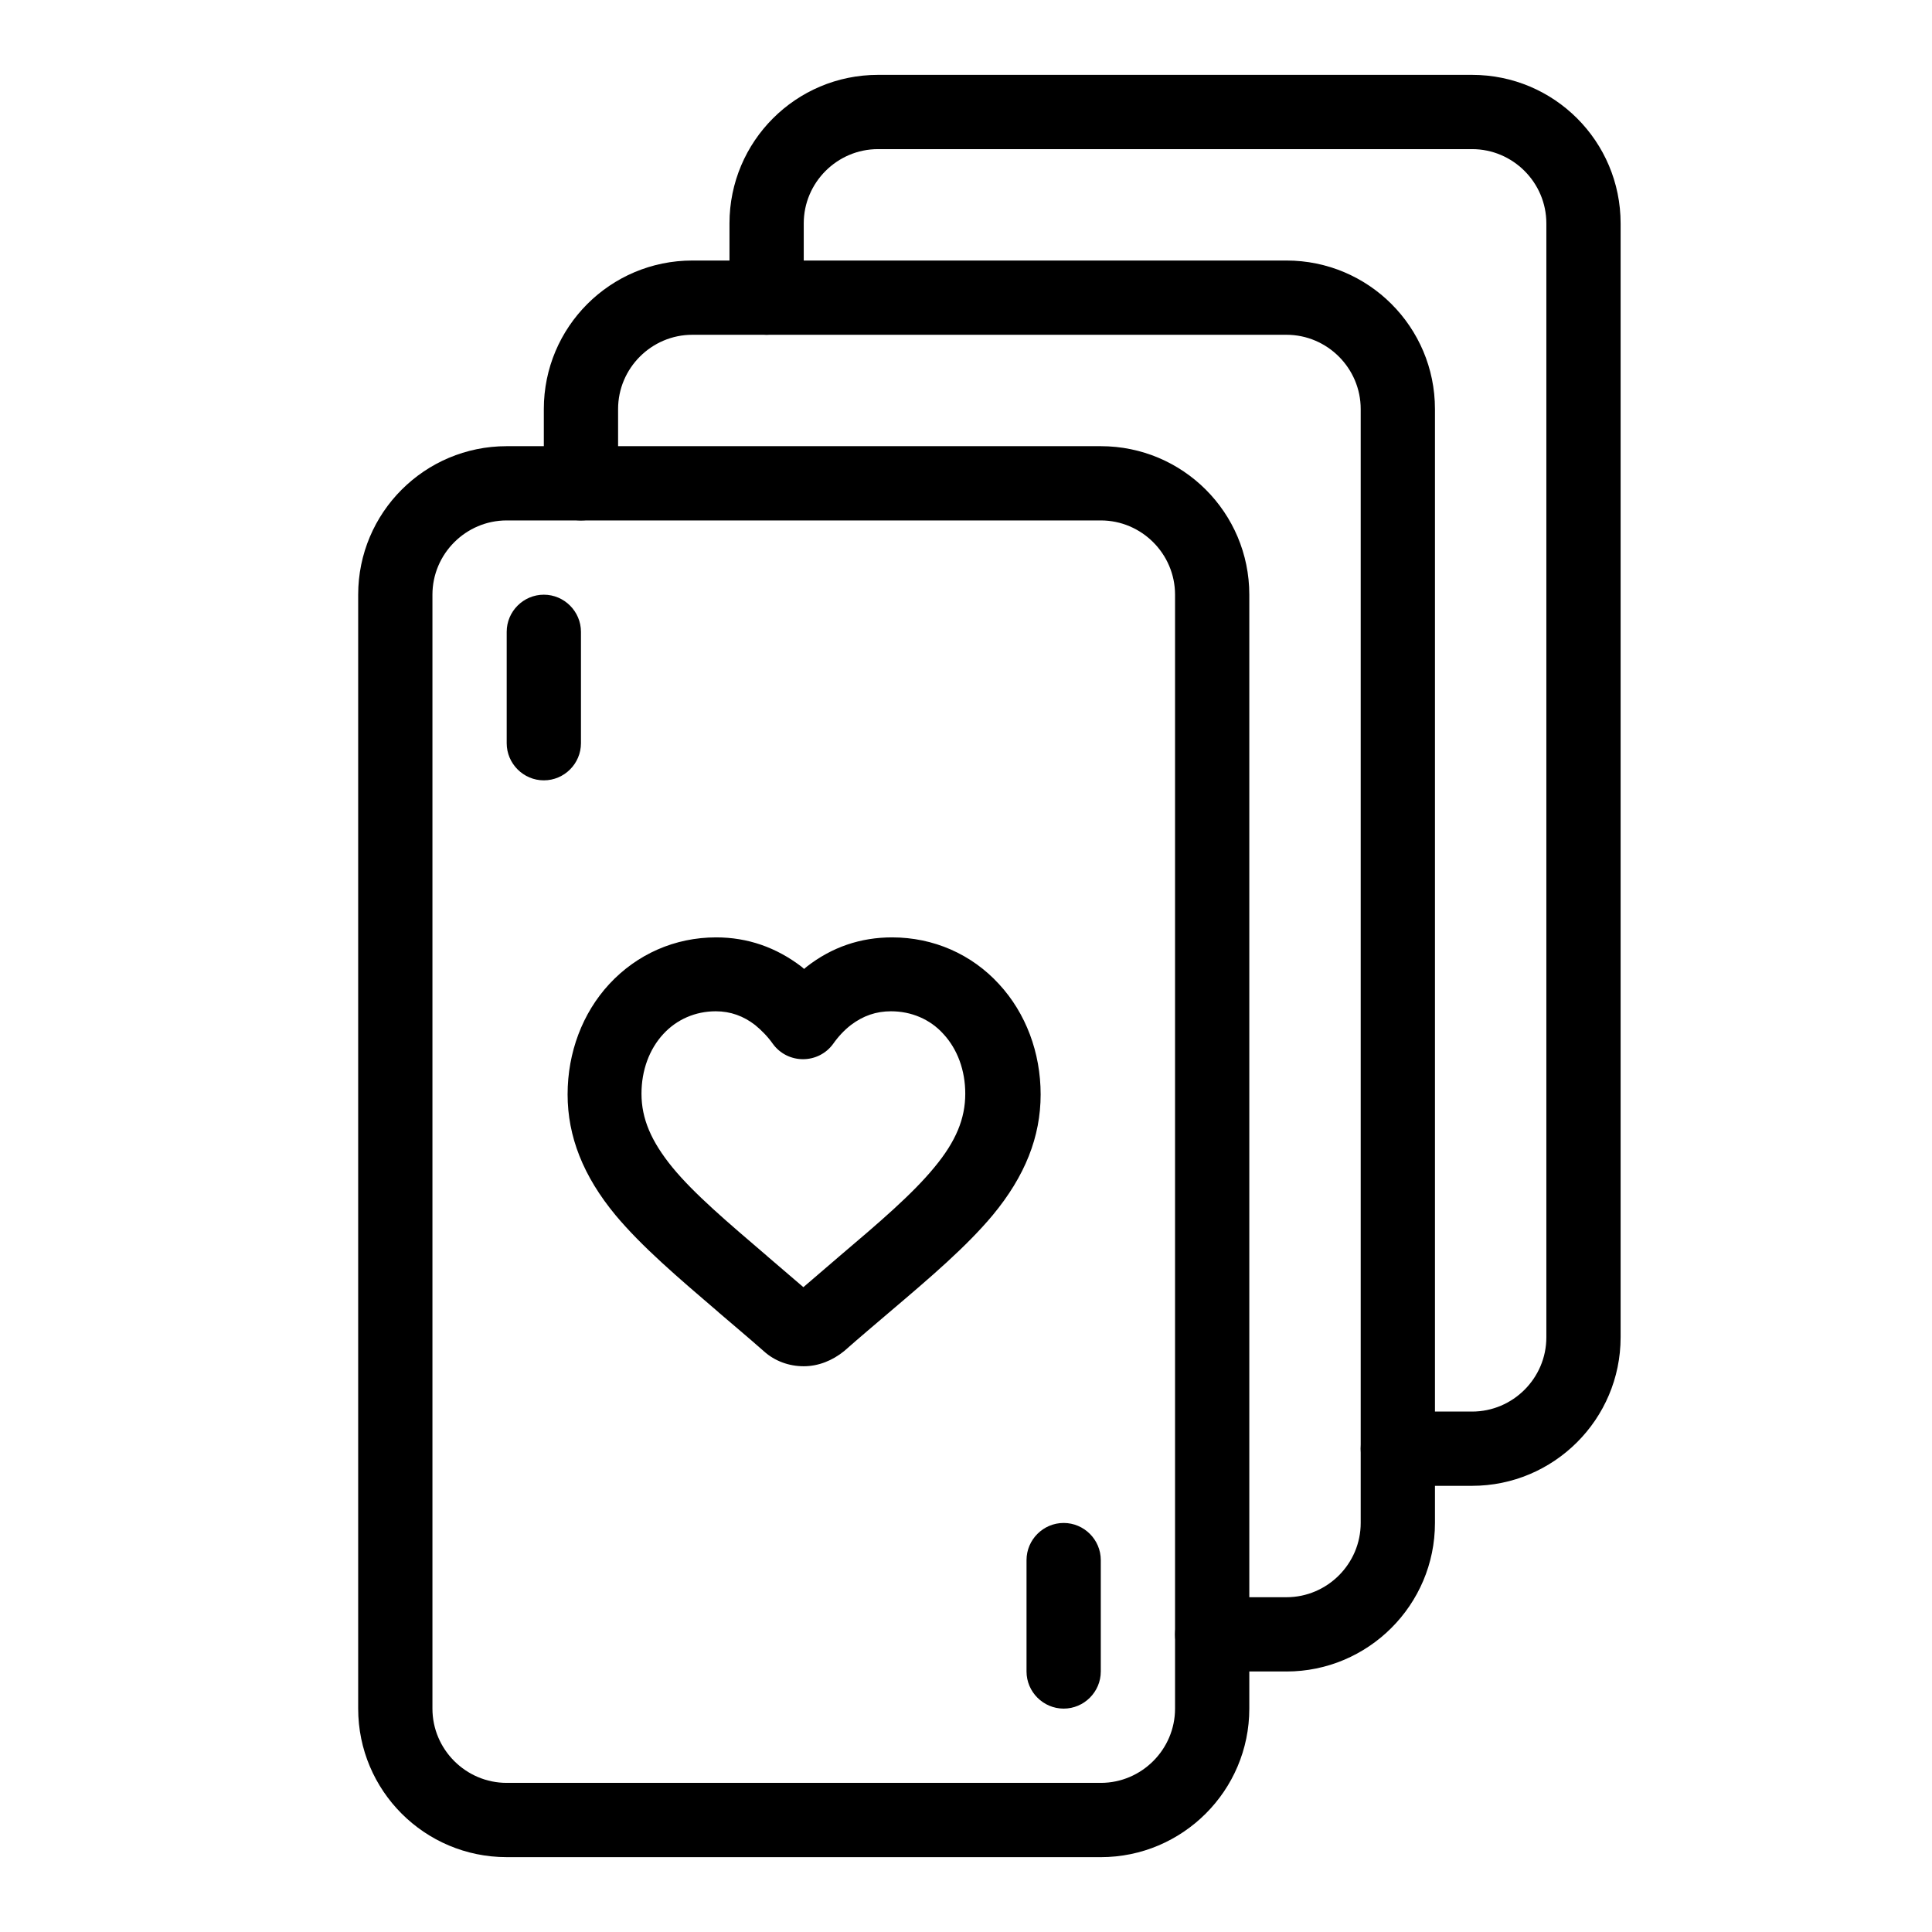
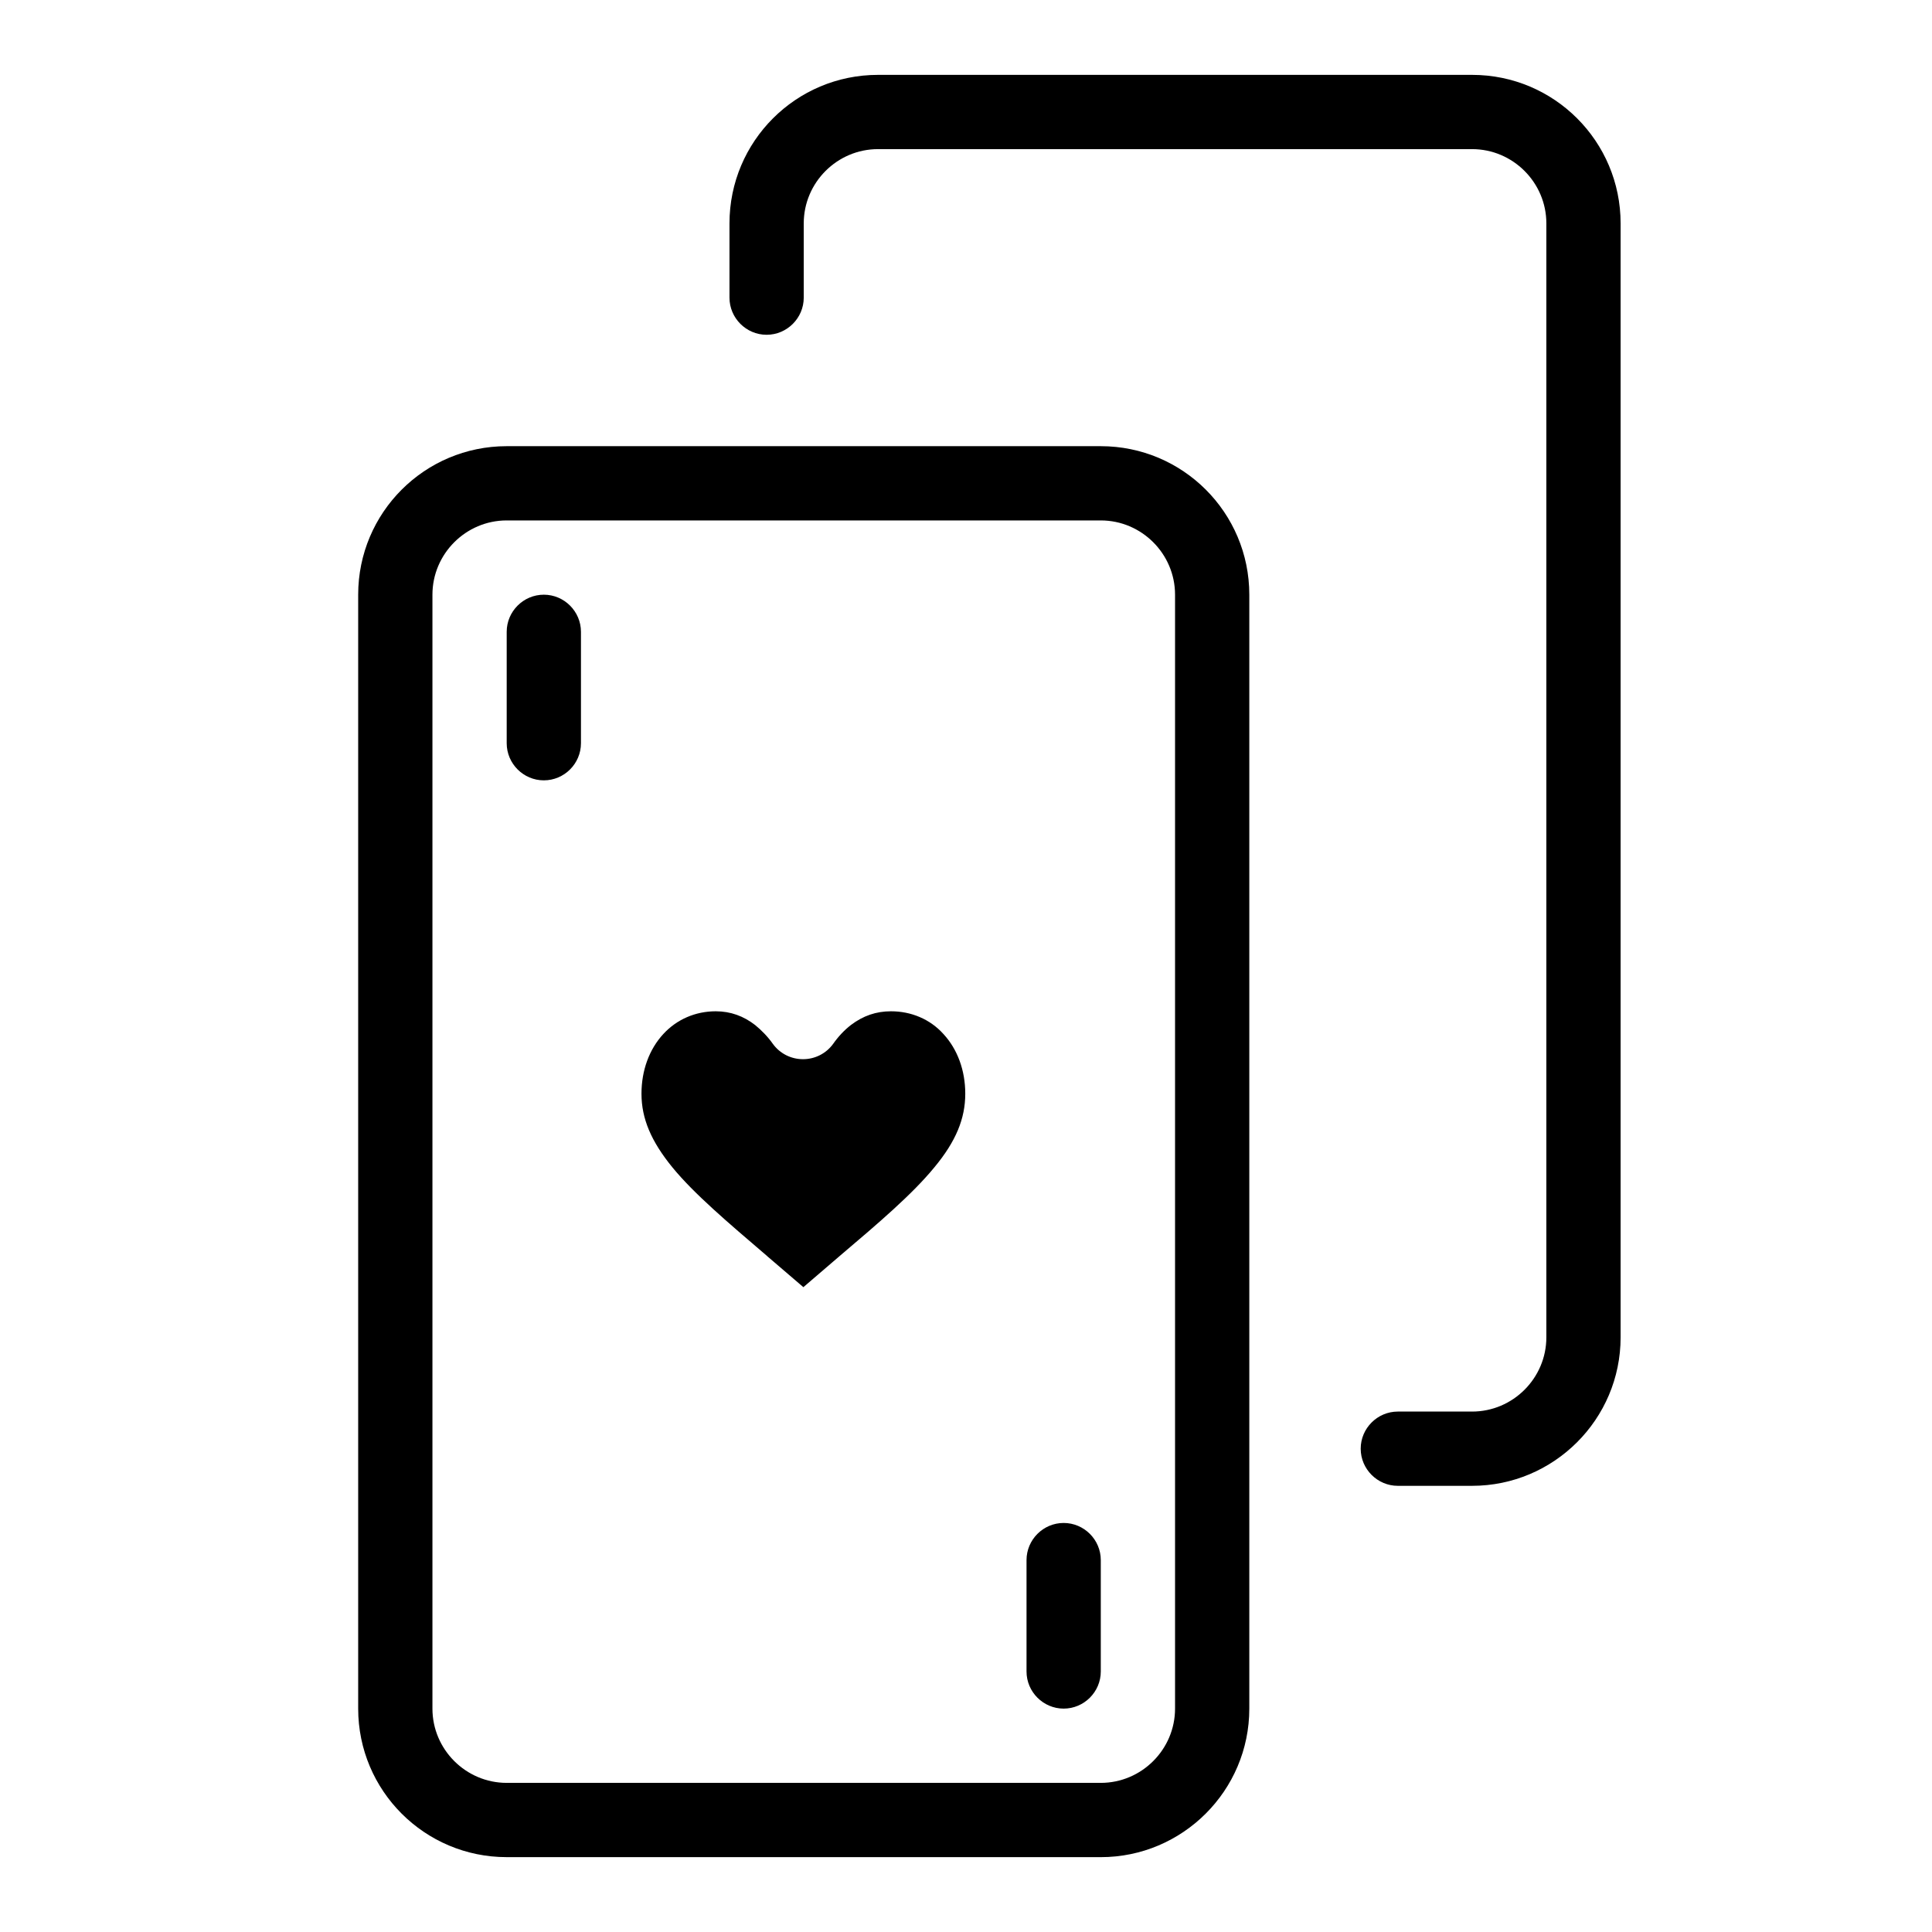
<svg xmlns="http://www.w3.org/2000/svg" fill="#000000" width="800px" height="800px" version="1.1" viewBox="144 144 512 512">
  <g>
-     <path d="m357 506.07c-3.938 0-7.676-1.379-10.527-3.938-4.231-3.738-8.363-7.184-11.906-10.234 0 0-0.098 0-0.098-0.098-10.922-9.348-20.367-17.418-27.355-25.781-8.562-10.332-12.695-20.859-12.695-31.98 0-11.121 3.938-21.551 11.02-29.227 7.379-7.969 17.418-12.398 28.34-12.398 8.363 0 15.941 2.656 22.633 7.773 0.195 0.195 0.492 0.395 0.688 0.59 0.195-0.195 0.492-0.395 0.688-0.59 6.691-5.215 14.27-7.773 22.633-7.773 10.922 0 21.059 4.43 28.34 12.398 7.086 7.676 11.02 18.105 11.02 29.227 0 11.219-4.133 21.648-12.695 31.98-6.988 8.363-16.434 16.434-27.453 25.781-3.445 2.953-7.676 6.496-11.906 10.234-3.144 2.559-6.883 4.035-10.723 4.035zm-23.32-94.07c-5.41 0-10.332 2.164-13.875 6.004-3.738 4.035-5.805 9.645-5.805 15.844 0 6.594 2.559 12.594 8.168 19.484 5.805 7.086 14.762 14.66 24.992 23.418 0 0 0.098 0 0.098 0.098 2.754 2.363 6.102 5.215 9.645 8.266 3.543-3.051 6.887-5.902 9.742-8.363 10.332-8.758 19.188-16.336 24.992-23.418 5.707-6.887 8.168-12.891 8.168-19.484 0-6.199-2.066-11.809-5.805-15.844-3.543-3.938-8.562-6.004-13.875-6.004-3.938 0-7.379 1.18-10.629 3.641-1.77 1.379-3.344 3.051-4.723 5.019-1.871 2.559-4.82 4.035-7.969 4.035-3.148 0-6.102-1.477-7.969-4.035-1.379-1.969-3.051-3.641-4.723-5.019-3.051-2.363-6.496-3.641-10.434-3.641z" />
+     <path d="m357 506.07zm-23.32-94.07c-5.41 0-10.332 2.164-13.875 6.004-3.738 4.035-5.805 9.645-5.805 15.844 0 6.594 2.559 12.594 8.168 19.484 5.805 7.086 14.762 14.66 24.992 23.418 0 0 0.098 0 0.098 0.098 2.754 2.363 6.102 5.215 9.645 8.266 3.543-3.051 6.887-5.902 9.742-8.363 10.332-8.758 19.188-16.336 24.992-23.418 5.707-6.887 8.168-12.891 8.168-19.484 0-6.199-2.066-11.809-5.805-15.844-3.543-3.938-8.562-6.004-13.875-6.004-3.938 0-7.379 1.18-10.629 3.641-1.77 1.379-3.344 3.051-4.723 5.019-1.871 2.559-4.82 4.035-7.969 4.035-3.148 0-6.102-1.477-7.969-4.035-1.379-1.969-3.051-3.641-4.723-5.019-3.051-2.363-6.496-3.641-10.434-3.641z" />
    <path d="m435.72 636.16h-157.44c-21.746 0-39.359-17.613-39.359-39.359v-295.2c0-21.746 17.613-39.359 39.359-39.359h157.44c21.746 0 39.359 17.613 39.359 39.359v295.2c0 21.75-17.711 39.363-39.359 39.363zm-157.44-354.24c-10.824 0-19.68 8.855-19.68 19.68v295.2c0 10.824 8.855 19.68 19.68 19.68h157.44c10.824 0 19.68-8.855 19.68-19.68v-295.2c0-10.824-8.855-19.68-19.68-19.68z" />
-     <path d="m484.92 586.96h-19.68c-5.41 0-9.84-4.43-9.84-9.84s4.43-9.84 9.84-9.84h19.68c10.824 0 19.68-8.855 19.68-19.68v-295.2c0-10.824-8.855-19.68-19.68-19.68h-157.44c-10.824 0-19.68 8.855-19.68 19.68v19.68c0 5.41-4.43 9.84-9.84 9.84-5.41 0-9.84-4.43-9.84-9.84v-19.68c0-21.746 17.613-39.359 39.359-39.359h157.44c21.746 0 39.359 17.613 39.359 39.359v295.2c0 21.746-17.711 39.363-39.359 39.363z" />
    <path d="m534.12 537.76h-19.68c-5.41 0-9.84-4.43-9.84-9.84 0-5.41 4.43-9.84 9.84-9.84h19.68c10.824 0 19.68-8.855 19.68-19.68v-295.2c0-10.824-8.855-19.68-19.68-19.68h-157.44c-10.824 0-19.68 8.855-19.68 19.68v19.68c0 5.41-4.43 9.84-9.84 9.84s-9.84-4.43-9.84-9.84v-19.68c0-21.746 17.613-39.359 39.359-39.359h157.44c21.746 0 39.359 17.613 39.359 39.359v295.2c0 21.746-17.711 39.359-39.359 39.359z" />
    <path d="m288.12 350.8c-5.41 0-9.84-4.43-9.84-9.84v-29.52c0-5.41 4.43-9.84 9.84-9.84 5.41 0 9.84 4.43 9.84 9.84v29.52c0 5.414-4.426 9.84-9.84 9.84z" />
    <path d="m425.88 596.8c-5.41 0-9.84-4.43-9.84-9.84v-29.52c0-5.41 4.43-9.84 9.84-9.84s9.84 4.43 9.84 9.84v29.52c0 5.41-4.43 9.84-9.84 9.84z" />
  </g>
</svg>